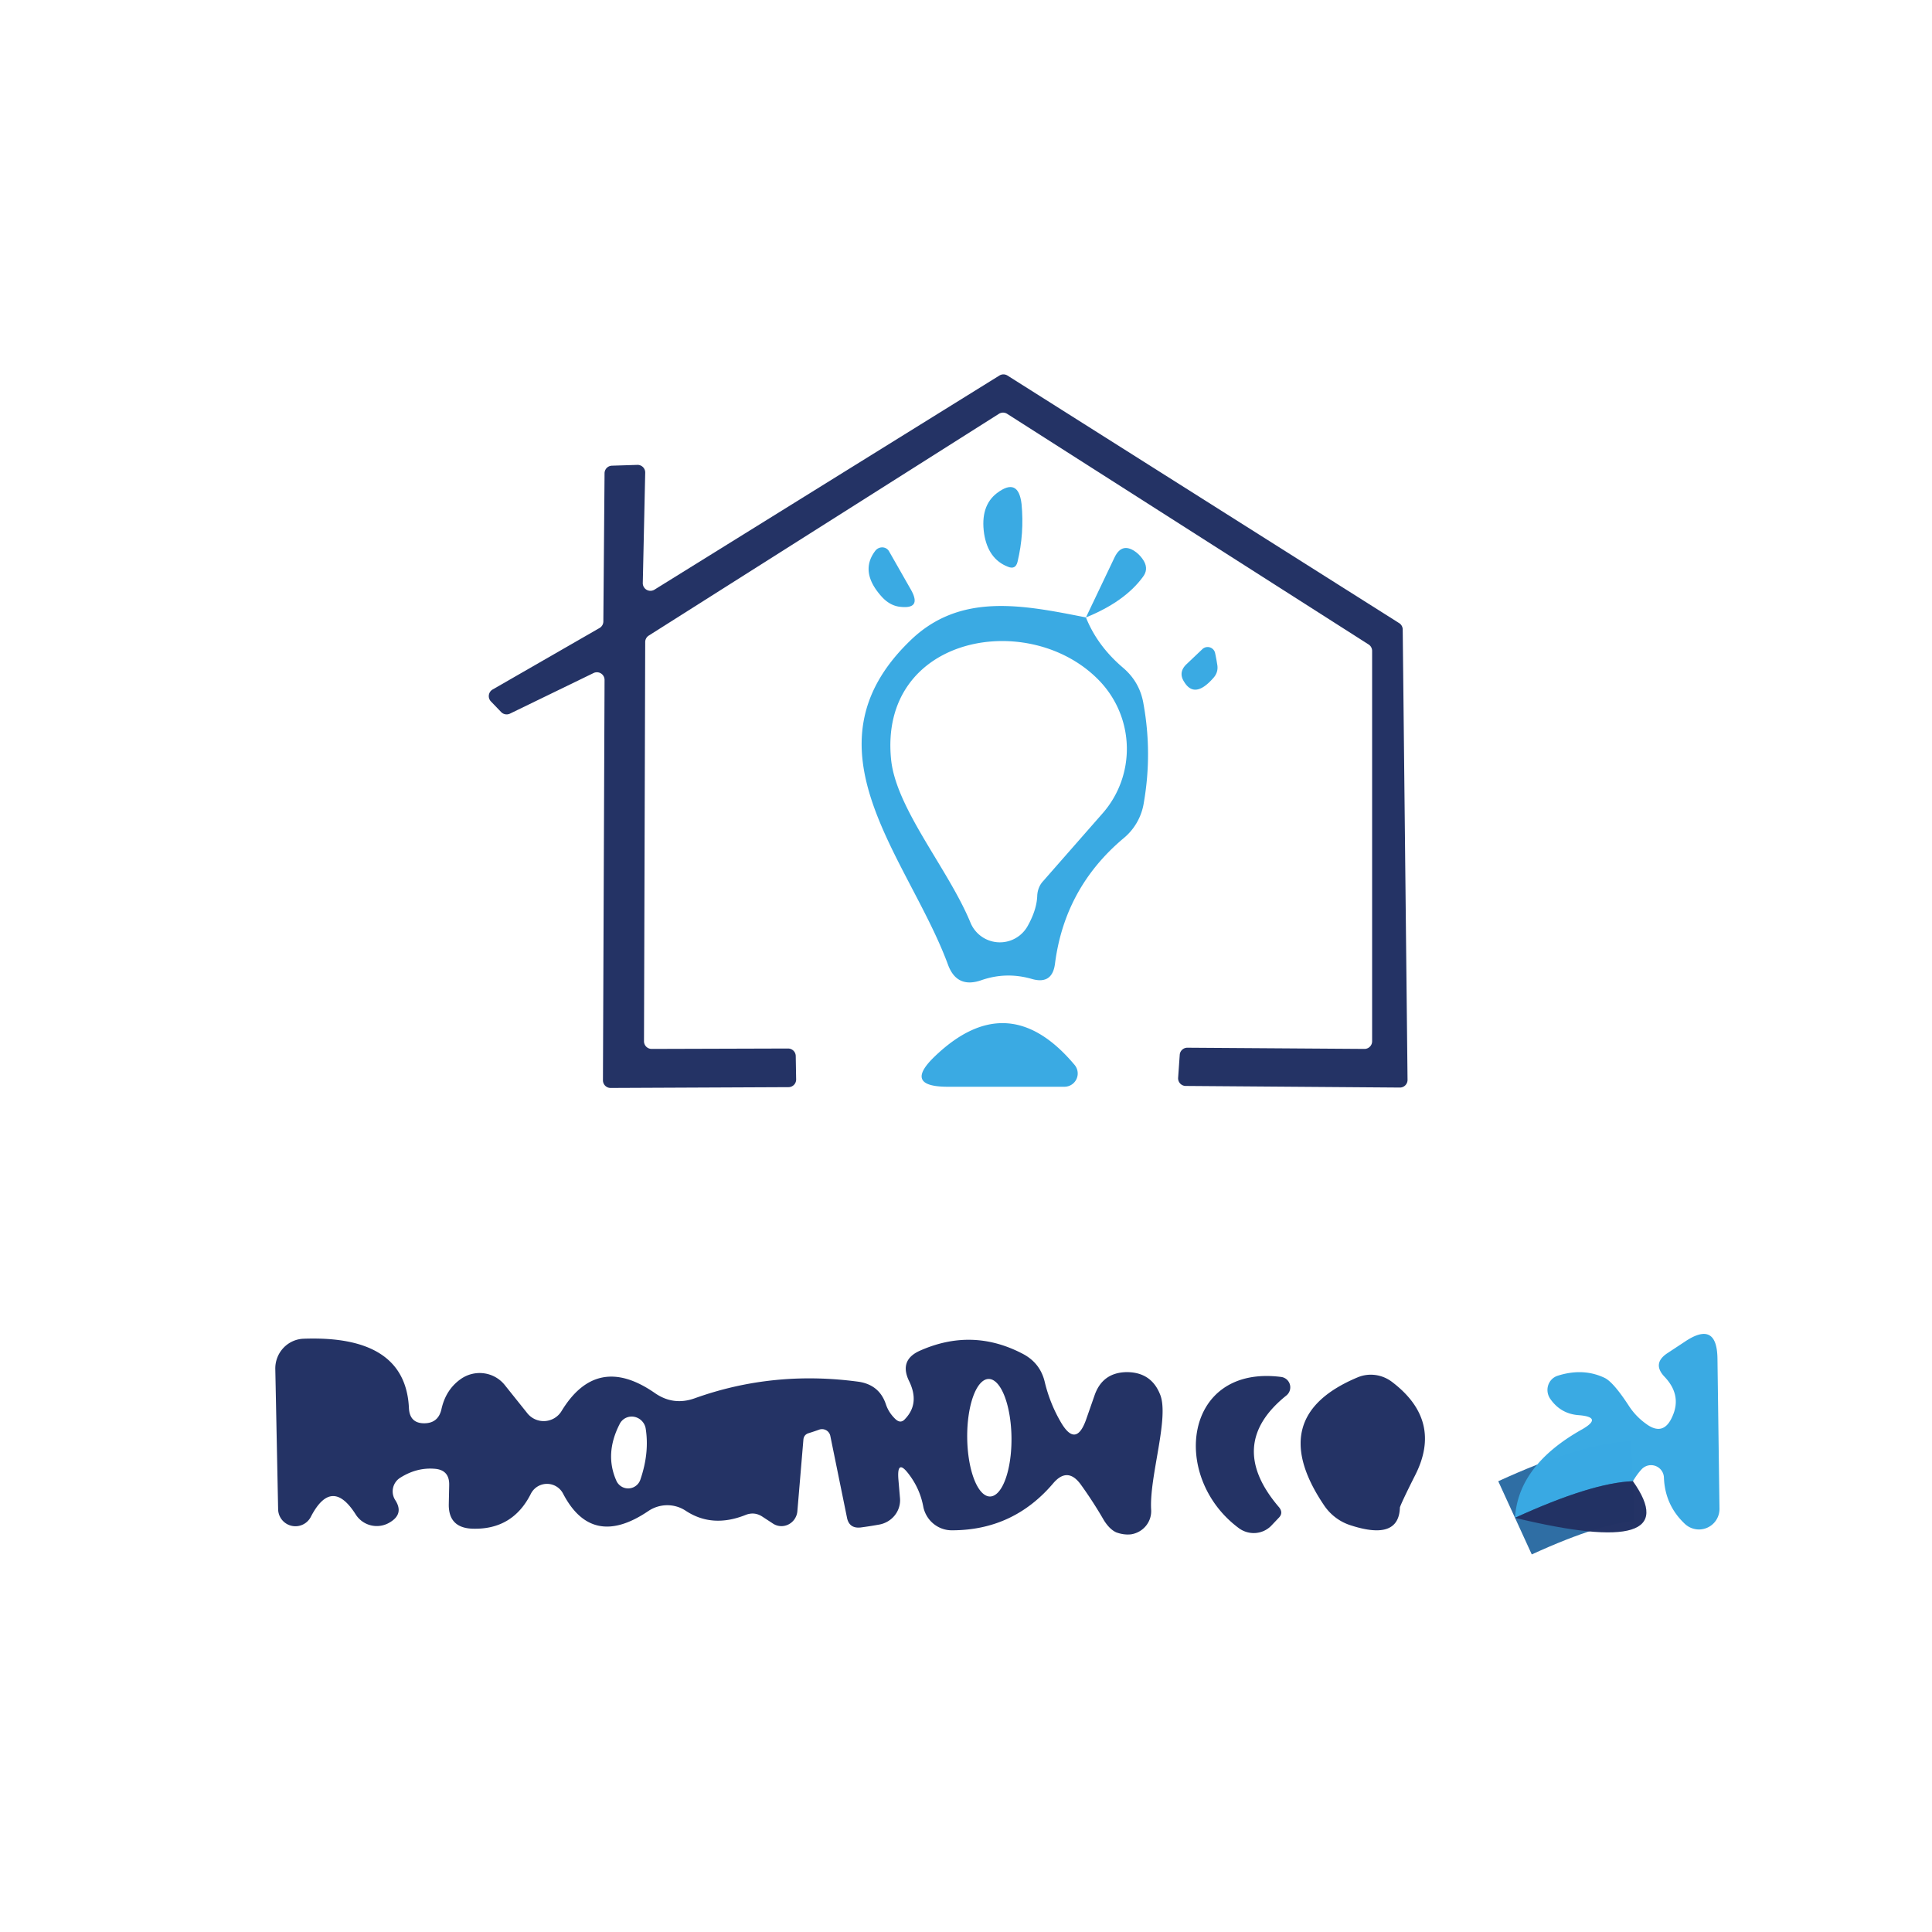
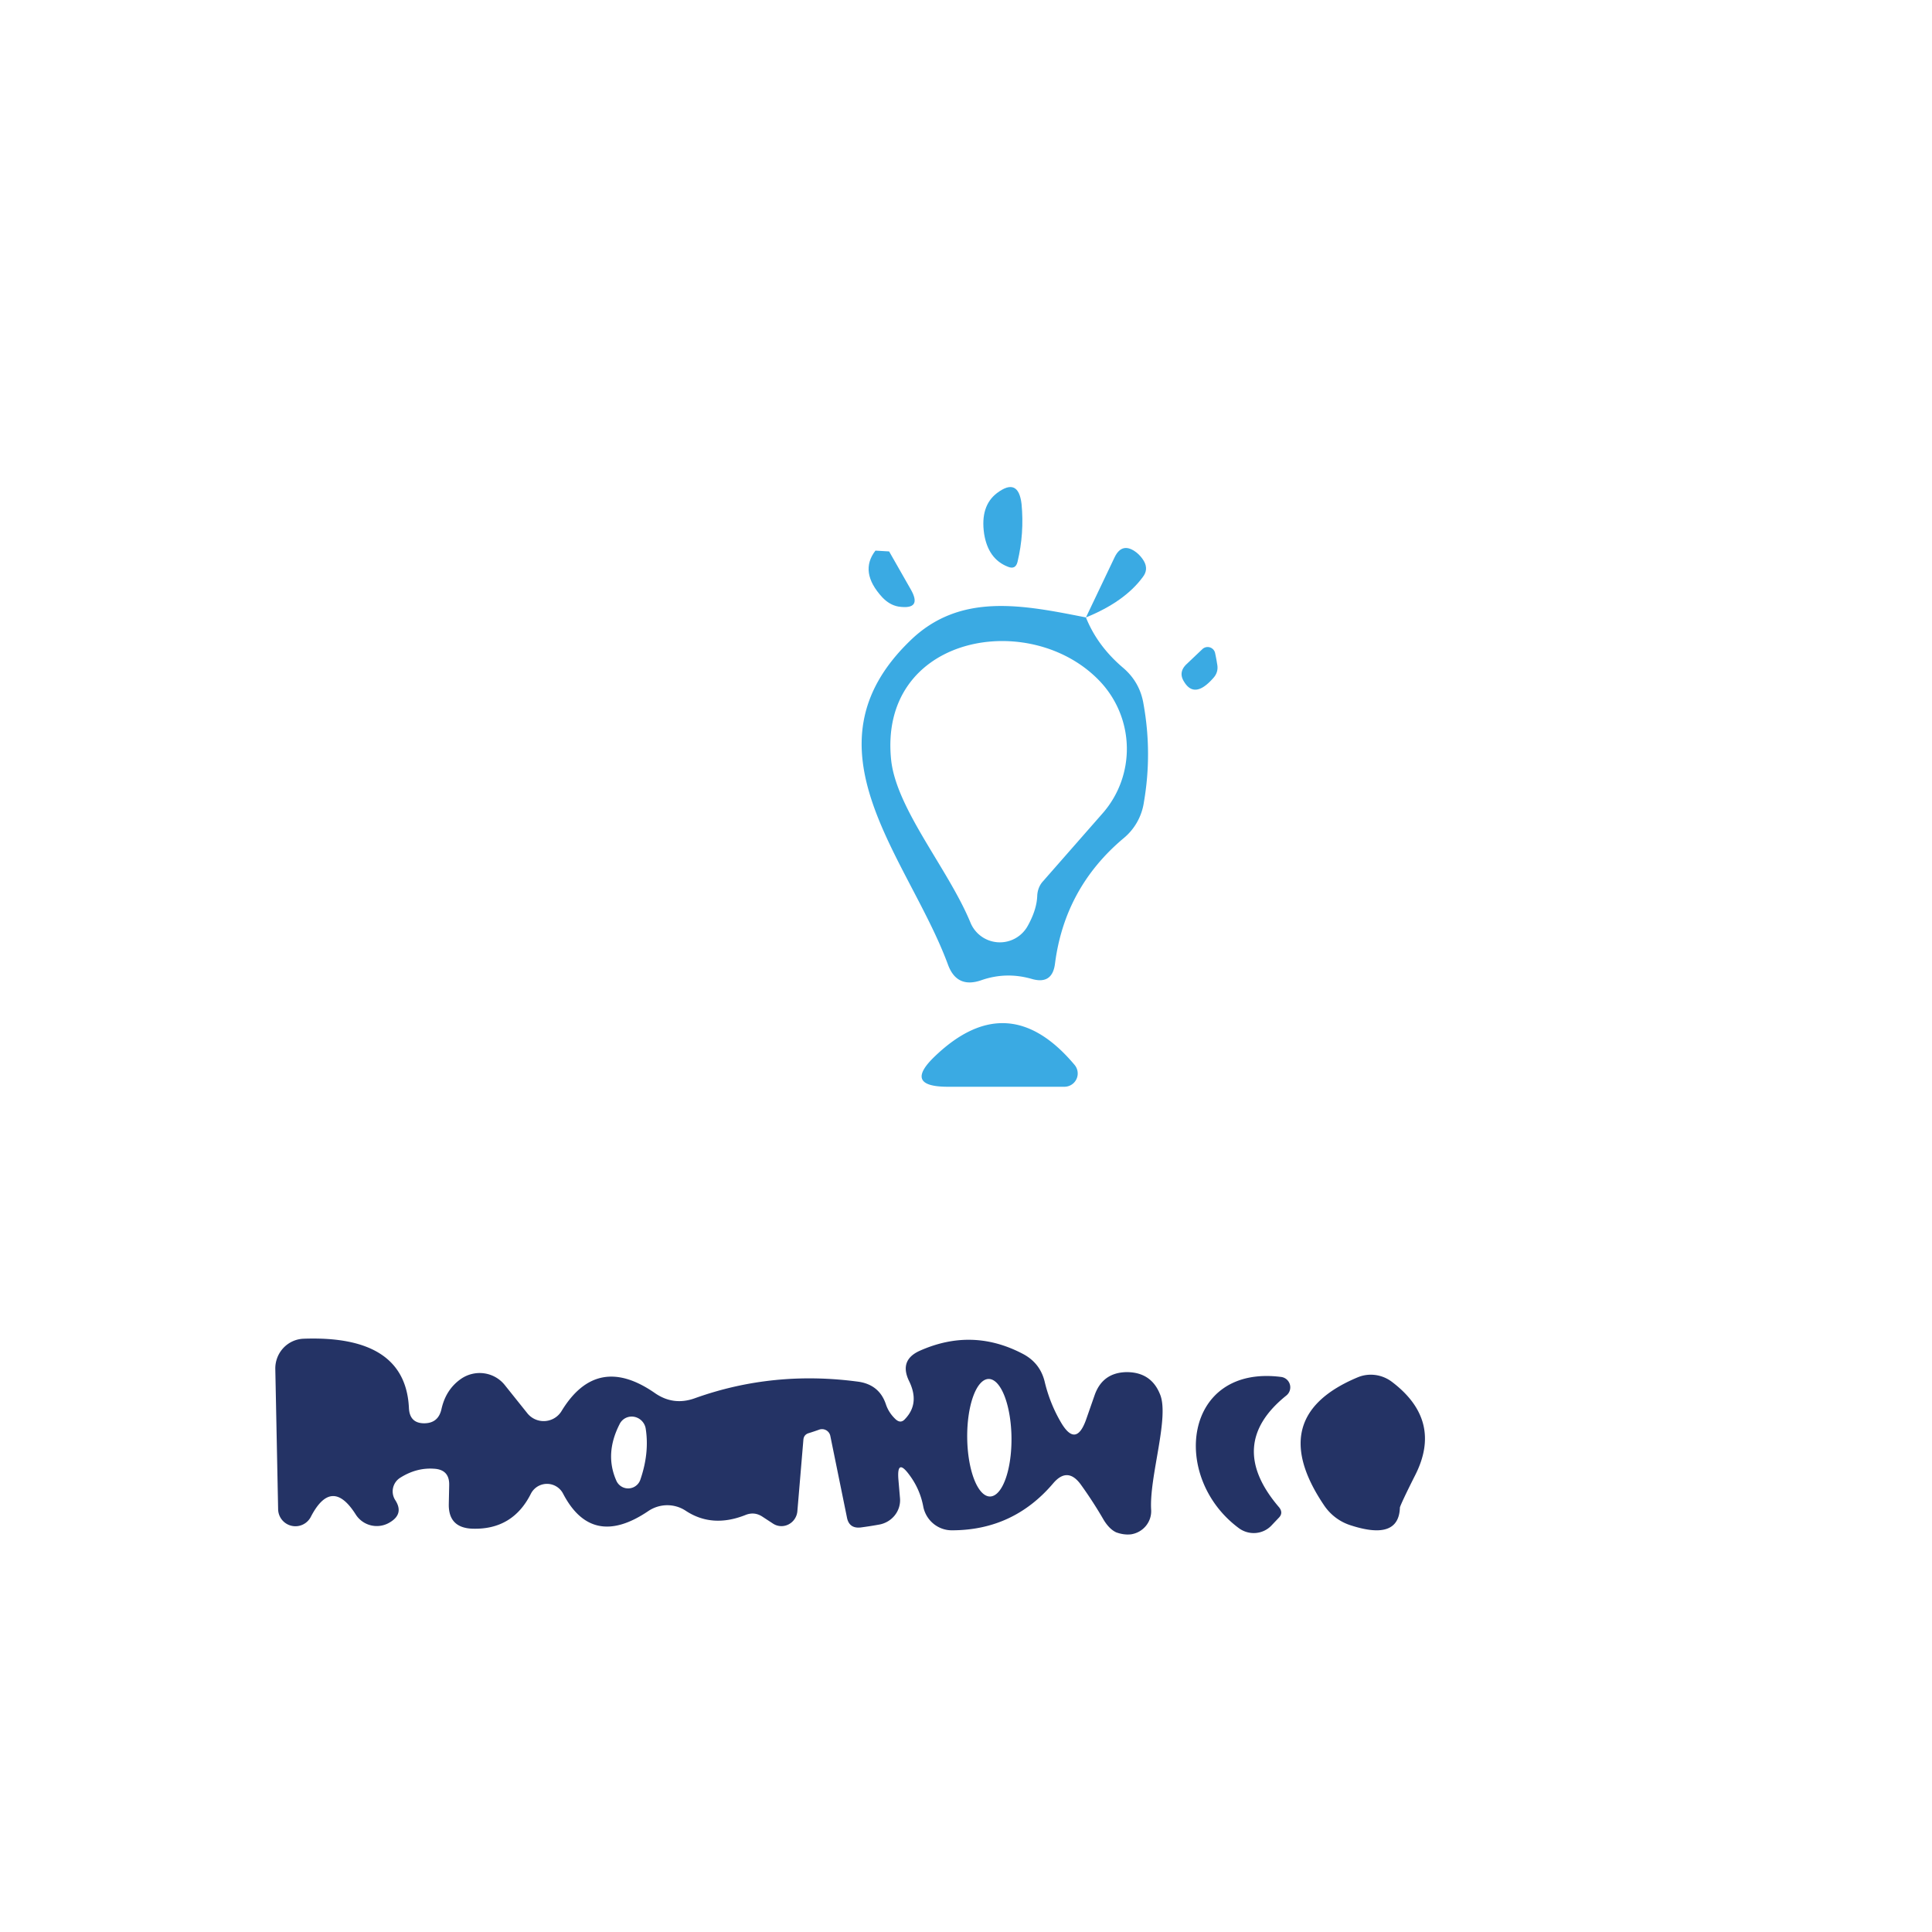
<svg xmlns="http://www.w3.org/2000/svg" version="1.1" viewBox="0.00 0.00 48.00 48.00">
-   <path d="M 40.57 36.80&#10;  Q 39.54 36.84 37.64 37.71" fill="none" stroke="#2f6ea4" stroke-linecap="butt" stroke-opacity="0.996" stroke-width="2.00" />
-   <path d="M 14.75 16.72&#10;  L 12.67 17.73&#10;  A 0.19 0.19 0.0 0 1 12.45 17.69&#10;  L 12.20 17.43&#10;  A 0.19 0.19 0.0 0 1 12.24 17.13&#10;  L 14.90 15.60&#10;  A 0.19 0.19 0.0 0 0 14.99 15.44&#10;  L 15.02 11.75&#10;  A 0.19 0.19 0.0 0 1 15.20 11.57&#10;  L 15.83 11.55&#10;  A 0.19 0.19 0.0 0 1 16.03 11.75&#10;  L 15.97 14.48&#10;  A 0.19 0.19 0.0 0 0 16.26 14.65&#10;  L 24.83 9.33&#10;  A 0.19 0.19 0.0 0 1 25.03 9.33&#10;  L 34.76 15.48&#10;  A 0.19 0.19 0.0 0 1 34.85 15.64&#10;  L 34.97 26.83&#10;  A 0.19 0.19 0.0 0 1 34.78 27.02&#10;  L 29.46 26.98&#10;  A 0.19 0.19 0.0 0 1 29.27 26.78&#10;  L 29.31 26.21&#10;  A 0.19 0.19 0.0 0 1 29.50 26.03&#10;  L 33.90 26.06&#10;  A 0.19 0.19 0.0 0 0 34.09 25.87&#10;  L 34.09 16.17&#10;  A 0.19 0.19 0.0 0 0 34.00 16.01&#10;  L 25.02 10.28&#10;  A 0.19 0.19 0.0 0 0 24.82 10.28&#10;  L 16.12 15.79&#10;  A 0.19 0.19 0.0 0 0 16.03 15.95&#10;  L 16.00 25.87&#10;  A 0.19 0.19 0.0 0 0 16.19 26.06&#10;  L 19.58 26.05&#10;  A 0.19 0.19 0.0 0 1 19.77 26.24&#10;  L 19.78 26.82&#10;  A 0.19 0.19 0.0 0 1 19.59 27.01&#10;  L 15.17 27.03&#10;  A 0.19 0.19 0.0 0 1 14.98 26.84&#10;  L 15.02 16.89&#10;  A 0.19 0.19 0.0 0 0 14.75 16.72&#10;  Z" fill="#233264" fill-opacity="0.992" />
  <path d="M 25.28 13.96&#10;  Q 25.23 14.16 25.04 14.08&#10;  Q 24.55 13.89 24.45 13.26&#10;  Q 24.35 12.57 24.77 12.25&#10;  Q 25.30 11.85 25.38 12.52&#10;  Q 25.45 13.25 25.28 13.96&#10;  Z" fill="#3aaae3" fill-opacity="0.996" />
-   <path d="M 22.09 13.70&#10;  L 22.62 14.63&#10;  Q 22.93 15.16 22.32 15.07&#10;  Q 22.10 15.03 21.92 14.84&#10;  Q 21.34 14.21 21.75 13.68&#10;  A 0.21 0.20 -41.0 0 1 22.09 13.70&#10;  Z" fill="#3aaae3" fill-opacity="0.996" />
+   <path d="M 22.09 13.70&#10;  L 22.62 14.63&#10;  Q 22.93 15.16 22.32 15.07&#10;  Q 22.10 15.03 21.92 14.84&#10;  Q 21.34 14.21 21.75 13.68&#10;  Z" fill="#3aaae3" fill-opacity="0.996" />
  <path d="M 26.98 15.34&#10;  L 27.69 13.85&#10;  Q 27.88 13.45 28.24 13.73&#10;  Q 28.35 13.82 28.42 13.94&#10;  Q 28.54 14.15 28.39 14.34&#10;  Q 27.94 14.95 26.98 15.34&#10;  Z" fill="#3aaae3" fill-opacity="0.996" />
  <path d="M 26.98 15.34&#10;  Q 27.26 16.04 27.89 16.58&#10;  Q 28.32 16.94 28.41 17.49&#10;  Q 28.63 18.71 28.42 19.93&#10;  A 1.43 1.42 74.6 0 1 27.91 20.83&#10;  Q 26.45 22.06 26.21 23.95&#10;  Q 26.14 24.47 25.63 24.32&#10;  Q 25.00 24.14 24.39 24.35&#10;  Q 23.77 24.57 23.55 23.96&#10;  C 22.57 21.31 19.85 18.59 22.61 15.92&#10;  C 23.85 14.71 25.41 15.03 26.98 15.34&#10;  Z&#10;  M 25.90 21.91&#10;  L 27.40 20.20&#10;  A 2.44 2.43 43.9 0 0 27.33 16.93&#10;  C 25.61 15.11 21.82 15.77 22.14 18.88&#10;  C 22.27 20.10 23.56 21.59 24.11 22.92&#10;  A 0.79 0.79 0.0 0 0 25.53 23.01&#10;  Q 25.76 22.60 25.77 22.25&#10;  A 0.60 0.52 69.8 0 1 25.90 21.91&#10;  Z" fill="#3aaae3" fill-opacity="0.996" />
  <path d="M 29.47 16.51&#10;  L 29.87 16.13&#10;  A 0.19 0.19 0.0 0 1 30.19 16.23&#10;  Q 30.22 16.37 30.24 16.50&#10;  Q 30.28 16.70 30.14 16.85&#10;  Q 29.68 17.37 29.42 16.94&#10;  Q 29.27 16.71 29.47 16.51&#10;  Z" fill="#3aaae3" fill-opacity="0.996" />
  <path d="M 26.70 26.46&#10;  A 0.33 0.33 0.0 0 1 26.45 27.00&#10;  L 23.52 27.00&#10;  Q 22.45 26.99 23.22 26.25&#10;  Q 25.05 24.49 26.70 26.46&#10;  Z" fill="#3aaae3" fill-opacity="0.996" />
  <path d="M 22.49 35.25&#10;  Q 22.86 34.86 22.58 34.30&#10;  Q 22.34 33.79 22.85 33.56&#10;  Q 24.15 32.98 25.40 33.63&#10;  Q 25.85 33.86 25.96 34.35&#10;  Q 26.09 34.88 26.36 35.34&#10;  Q 26.73 35.97 26.98 35.28&#10;  L 27.20 34.65&#10;  Q 27.40 34.10 27.99 34.09&#10;  Q 28.60 34.09 28.82 34.64&#10;  C 29.06 35.21 28.55 36.69 28.60 37.51&#10;  A 0.59 0.58 -5.9 0 1 28.10 38.12&#10;  Q 27.92 38.14 27.73 38.07&#10;  Q 27.56 37.99 27.42 37.76&#10;  Q 27.16 37.31 26.85 36.88&#10;  Q 26.52 36.43 26.16 36.86&#10;  Q 25.17 38.02 23.65 38.02&#10;  A 0.73 0.72 84.1 0 1 22.94 37.44&#10;  Q 22.86 37.00 22.59 36.64&#10;  Q 22.28 36.22 22.32 36.75&#10;  L 22.36 37.22&#10;  A 0.63 0.61 -7.0 0 1 21.83 37.88&#10;  Q 21.61 37.92 21.38 37.95&#10;  Q 21.09 37.98 21.04 37.69&#10;  L 20.63 35.68&#10;  A 0.21 0.21 0.0 0 0 20.35 35.52&#10;  Q 20.21 35.57 20.08 35.61&#10;  Q 19.97 35.65 19.96 35.77&#10;  L 19.81 37.55&#10;  A 0.40 0.39 -70.9 0 1 19.20 37.85&#10;  L 18.94 37.68&#10;  Q 18.74 37.55 18.52 37.64&#10;  Q 17.69 37.97 17.03 37.53&#10;  A 0.84 0.83 -45.3 0 0 16.11 37.54&#10;  Q 14.71 38.49 13.99 37.11&#10;  A 0.45 0.45 0.0 0 0 13.19 37.11&#10;  Q 12.74 38.01 11.74 37.98&#10;  Q 11.14 37.96 11.15 37.37&#10;  L 11.16 36.90&#10;  Q 11.17 36.51 10.78 36.49&#10;  Q 10.35 36.46 9.95 36.71&#10;  A 0.40 0.40 0.0 0 0 9.82 37.27&#10;  Q 10.04 37.61 9.69 37.82&#10;  A 0.62 0.62 0.0 0 1 8.84 37.63&#10;  Q 8.24 36.68 7.72 37.69&#10;  A 0.43 0.43 0.0 0 1 6.91 37.50&#10;  L 6.84 34.02&#10;  A 0.74 0.73 88.4 0 1 7.55 33.26&#10;  Q 10.08 33.17 10.16 34.99&#10;  Q 10.18 35.34 10.50 35.36&#10;  Q 10.89 35.38 10.97 35.00&#10;  Q 11.08 34.52 11.45 34.26&#10;  A 0.81 0.80 -36.9 0 1 12.54 34.41&#10;  L 13.10 35.11&#10;  A 0.52 0.52 0.0 0 0 13.95 35.06&#10;  Q 14.83 33.61 16.27 34.61&#10;  Q 16.73 34.93 17.26 34.74&#10;  Q 19.21 34.04 21.34 34.33&#10;  Q 21.85 34.41 22.01 34.89&#10;  Q 22.08 35.10 22.25 35.26&#10;  Q 22.38 35.38 22.49 35.25&#10;  Z&#10;  M 24.598 37.18&#10;  A 1.46 0.55 89.3 0 0 25.13 35.713&#10;  A 1.46 0.55 89.3 0 0 24.562 34.26&#10;  A 1.46 0.55 89.3 0 0 24.03 35.727&#10;  A 1.46 0.55 89.3 0 0 24.598 37.18&#10;  Z&#10;  M 16.04 35.48&#10;  A 0.35 0.34 52.8 0 0 15.39 35.39&#10;  Q 15.02 36.12 15.31 36.78&#10;  A 0.32 0.32 0.0 0 0 15.91 36.76&#10;  Q 16.14 36.09 16.04 35.48&#10;  Z" fill="#233264" fill-opacity="0.992" />
-   <path d="M 40.57 36.80&#10;  Q 39.54 36.84 37.64 37.71&#10;  Q 37.72 36.40 39.31 35.51&#10;  Q 39.83 35.21 39.23 35.16&#10;  Q 38.78 35.13 38.52 34.76&#10;  A 0.38 0.37 62.6 0 1 38.70 34.18&#10;  Q 39.33 33.98 39.86 34.23&#10;  Q 40.08 34.33 40.47 34.93&#10;  Q 40.64 35.19 40.89 35.37&#10;  Q 41.33 35.70 41.55 35.19&#10;  Q 41.79 34.66 41.35 34.20&#10;  Q 41.05 33.88 41.41 33.63&#10;  L 41.85 33.34&#10;  Q 42.66 32.79 42.67 33.76&#10;  L 42.72 37.48&#10;  A 0.51 0.51 0.0 0 1 41.86 37.86&#10;  Q 41.37 37.40 41.34 36.72&#10;  A 0.32 0.32 0.0 0 0 40.78 36.51&#10;  Q 40.67 36.63 40.57 36.80&#10;  Z" fill="#3aaae3" fill-opacity="0.996" />
  <path d="M 31.96 34.67&#10;  Q 30.44 35.89 31.78 37.45&#10;  Q 31.89 37.59 31.77 37.71&#10;  L 31.58 37.91&#10;  A 0.62 0.61 41.2 0 1 30.77 37.96&#10;  C 29.07 36.69 29.41 33.90 31.83 34.21&#10;  A 0.26 0.26 0.0 0 1 31.96 34.67&#10;  Z" fill="#233264" fill-opacity="0.992" />
  <path d="M 34.78 37.46&#10;  Q 34.75 38.28 33.57 37.90&#10;  A 1.26 1.24 81.3 0 1 32.89 37.39&#10;  Q 31.41 35.19 33.73 34.22&#10;  A 0.87 0.85 51.6 0 1 34.58 34.33&#10;  Q 35.85 35.29 35.16 36.65&#10;  A 0.96 0.03 -63.0 0 0 34.78 37.46&#10;  Z" fill="#233264" fill-opacity="0.992" />
-   <path d="M 40.57 36.80&#10;  Q 41.95 38.75 37.64 37.71&#10;  Q 39.54 36.84 40.57 36.80&#10;  Z" fill="#233264" fill-opacity="0.992" />
</svg>